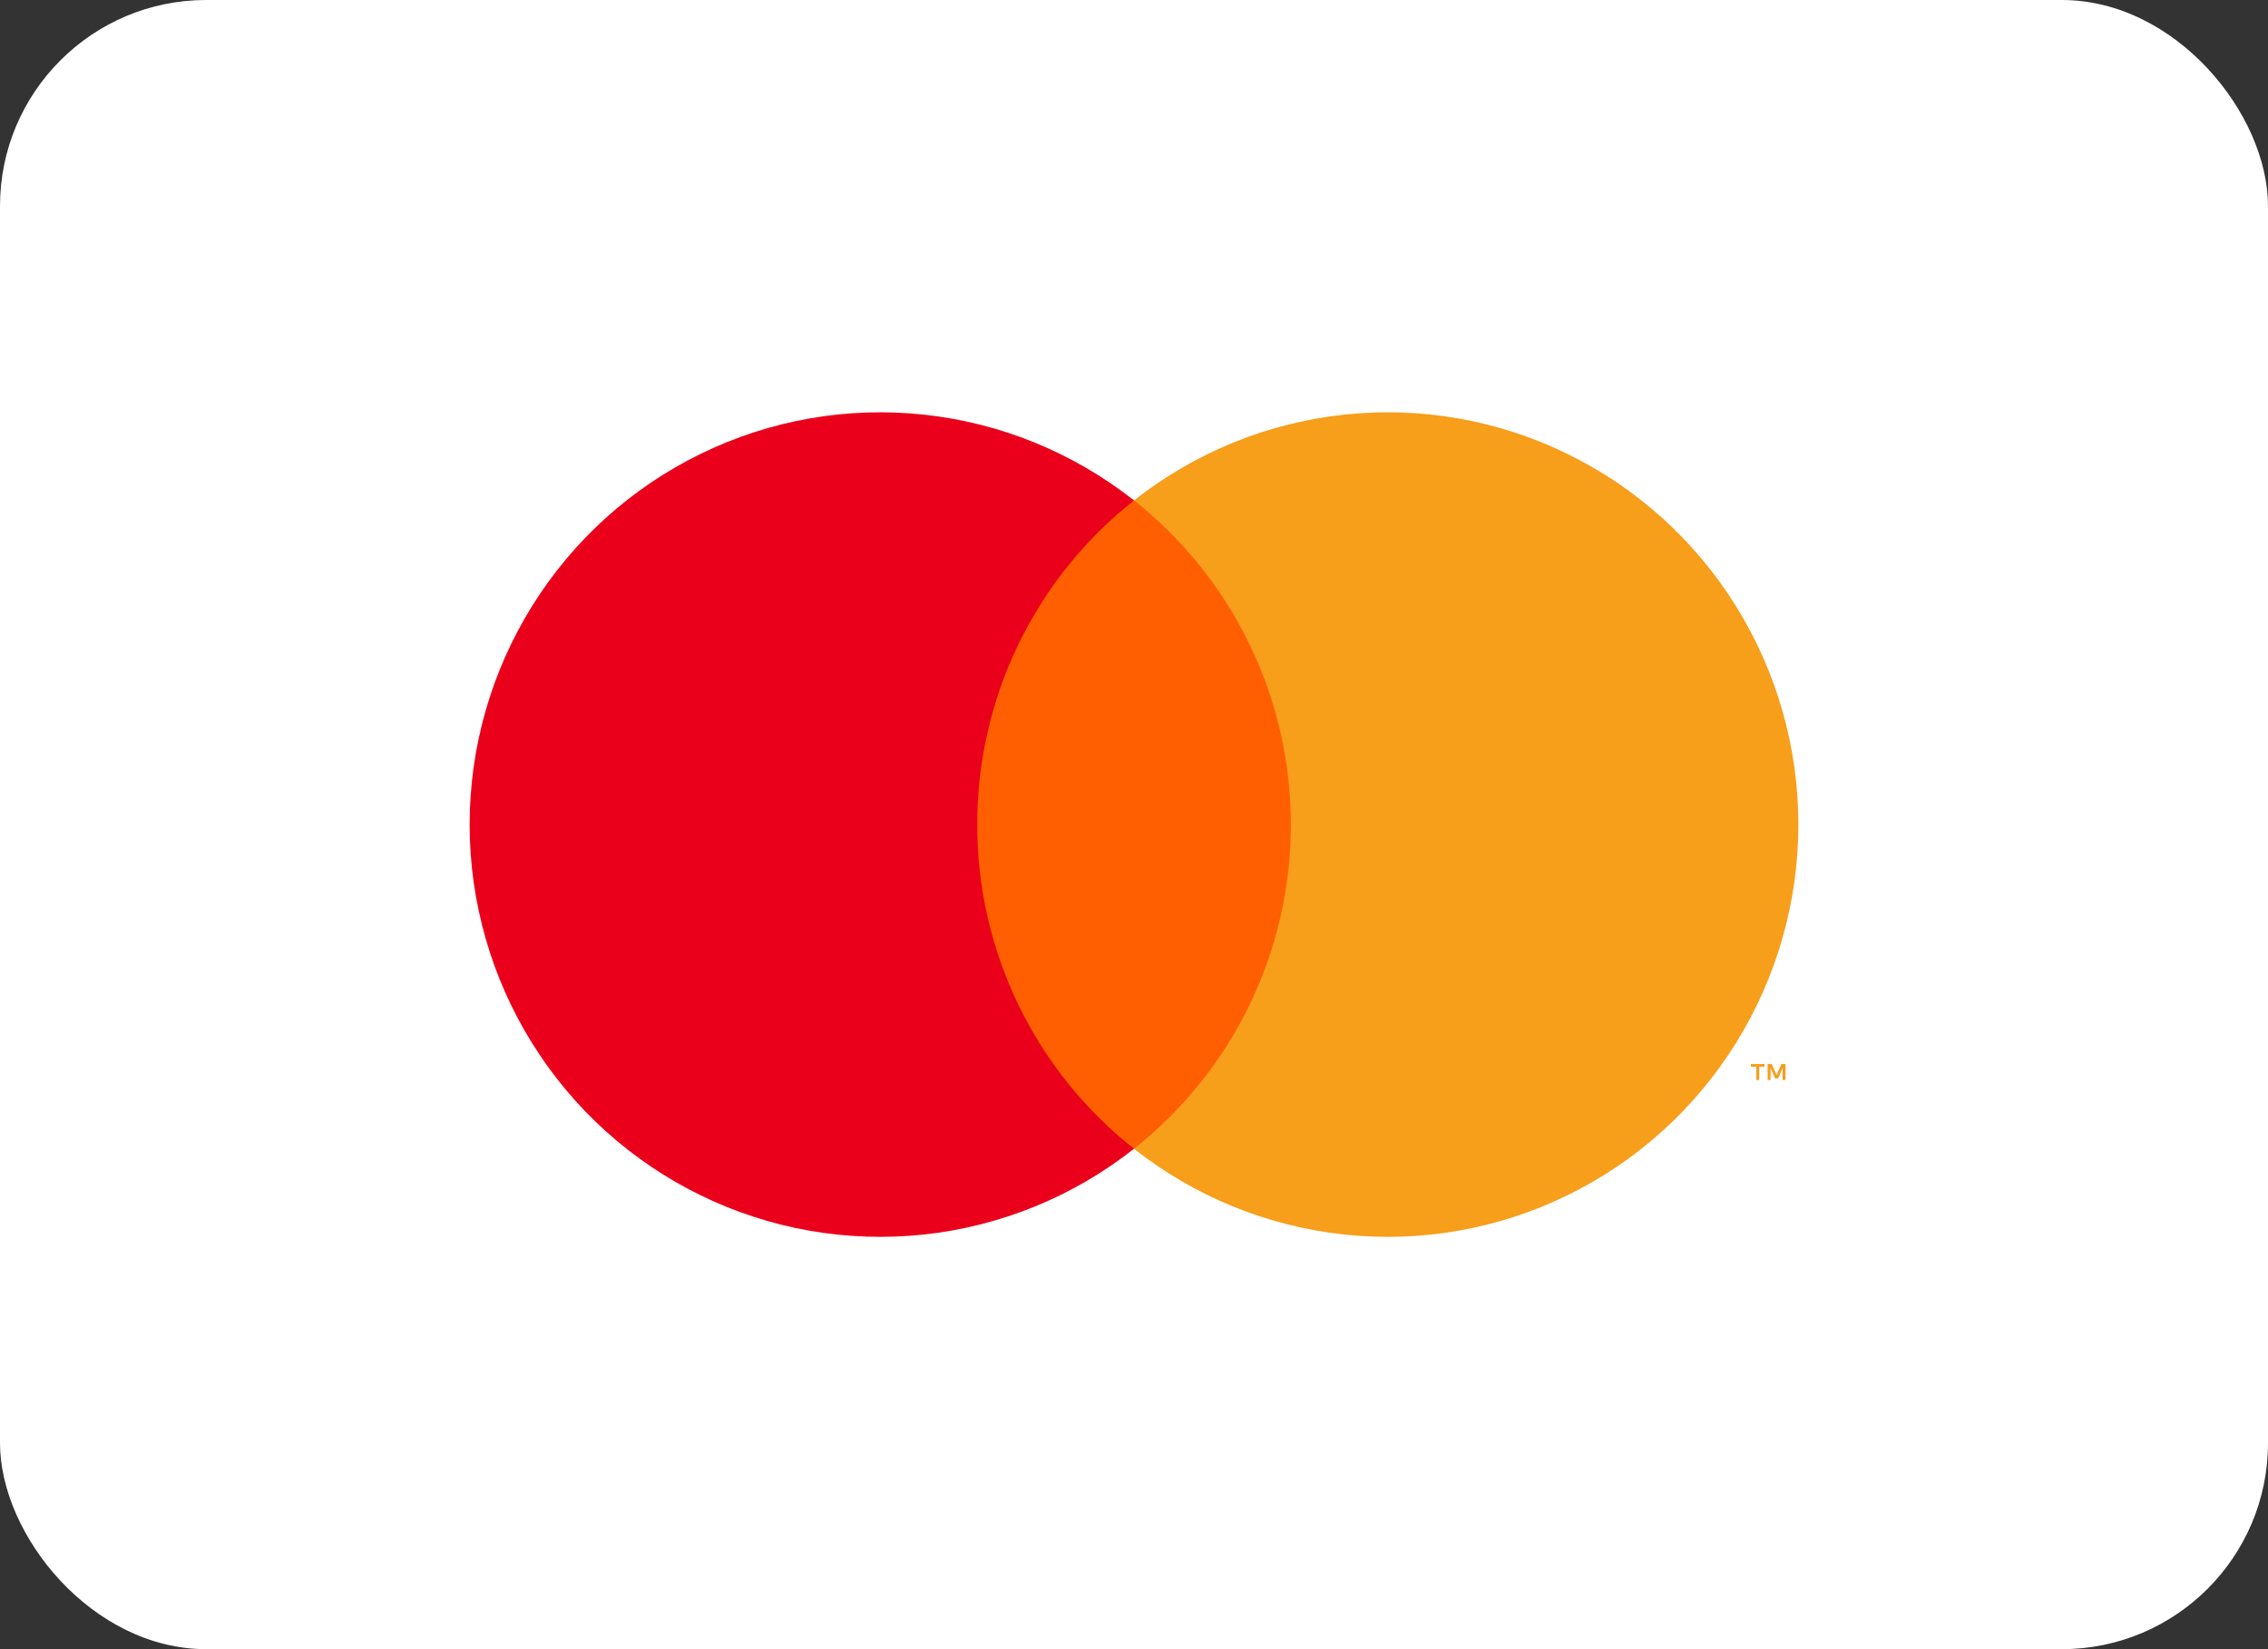
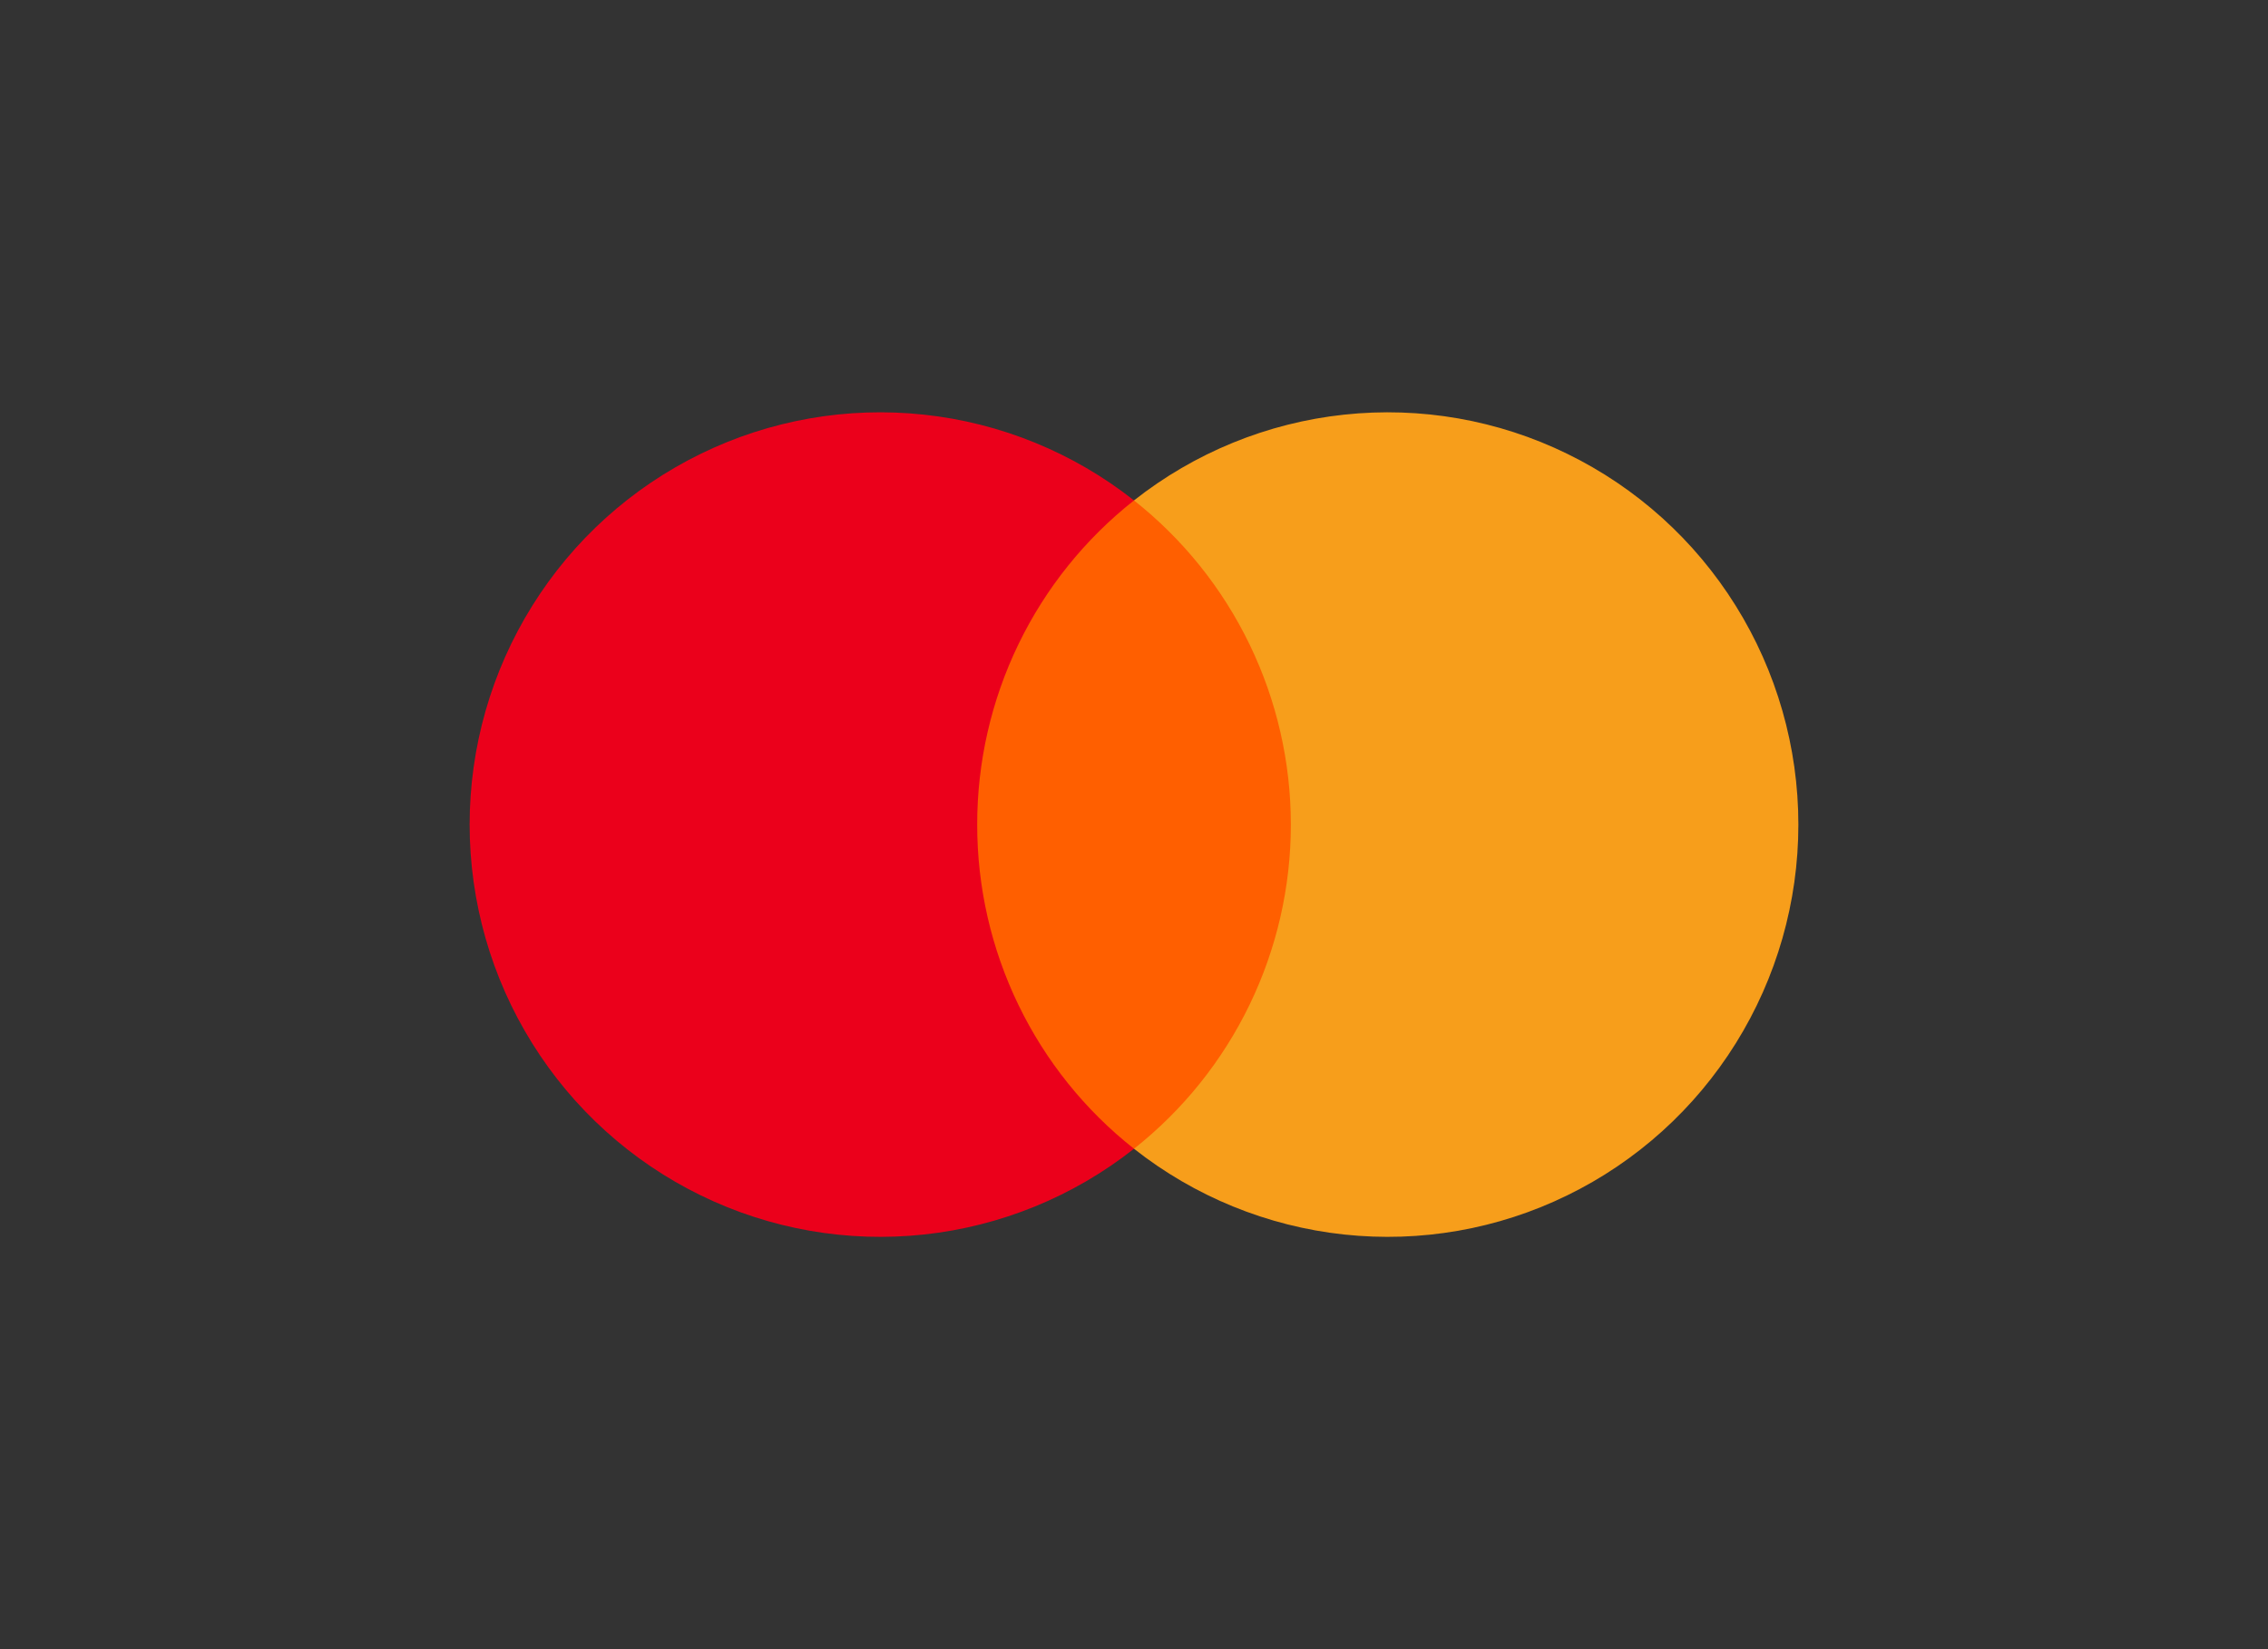
<svg xmlns="http://www.w3.org/2000/svg" width="44" height="32" viewBox="0 0 44 32" fill="none">
  <rect x="0" y="0" width="44" height="32" fill="#333333" stroke="none" />
-   <rect width="44" height="32" rx="4" fill="white" />
  <path d="M25.485 9.711H18.515V22.29H25.485V9.711Z" fill="#FF5F00" />
  <path d="M18.958 16C18.957 14.789 19.23 13.593 19.757 12.503C20.284 11.413 21.051 10.458 22 9.71C20.825 8.783 19.414 8.206 17.927 8.046C16.441 7.886 14.94 8.148 13.596 8.805C12.251 9.461 11.118 10.483 10.325 11.756C9.532 13.028 9.111 14.499 9.111 16C9.111 17.501 9.532 18.972 10.325 20.244C11.118 21.517 12.251 22.539 13.596 23.195C14.94 23.852 16.441 24.114 17.927 23.954C19.414 23.794 20.825 23.217 22 22.29C21.051 21.542 20.284 20.587 19.757 19.497C19.23 18.407 18.957 17.212 18.958 16Z" fill="#EB001B" />
  <path d="M34.889 16C34.889 17.501 34.468 18.972 33.675 20.244C32.882 21.517 31.749 22.539 30.404 23.195C29.06 23.852 27.559 24.114 26.073 23.954C24.587 23.794 23.175 23.217 22 22.29C22.948 21.541 23.715 20.586 24.242 19.496C24.769 18.407 25.043 17.211 25.043 16C25.043 14.789 24.769 13.593 24.242 12.504C23.715 11.414 22.948 10.459 22 9.71C23.175 8.783 24.587 8.206 26.073 8.046C27.559 7.886 29.06 8.148 30.404 8.805C31.749 9.461 32.882 10.483 33.675 11.756C34.468 13.028 34.889 14.499 34.889 16Z" fill="#F79E1B" />
-   <path d="M34.129 20.956V20.699H34.232V20.646H33.968V20.699H34.072V20.956H34.129ZM34.64 20.956V20.646H34.559L34.466 20.859L34.373 20.646H34.293V20.956H34.35V20.722L34.437 20.924H34.496L34.583 20.721V20.956H34.64Z" fill="#F79E1B" />
</svg>